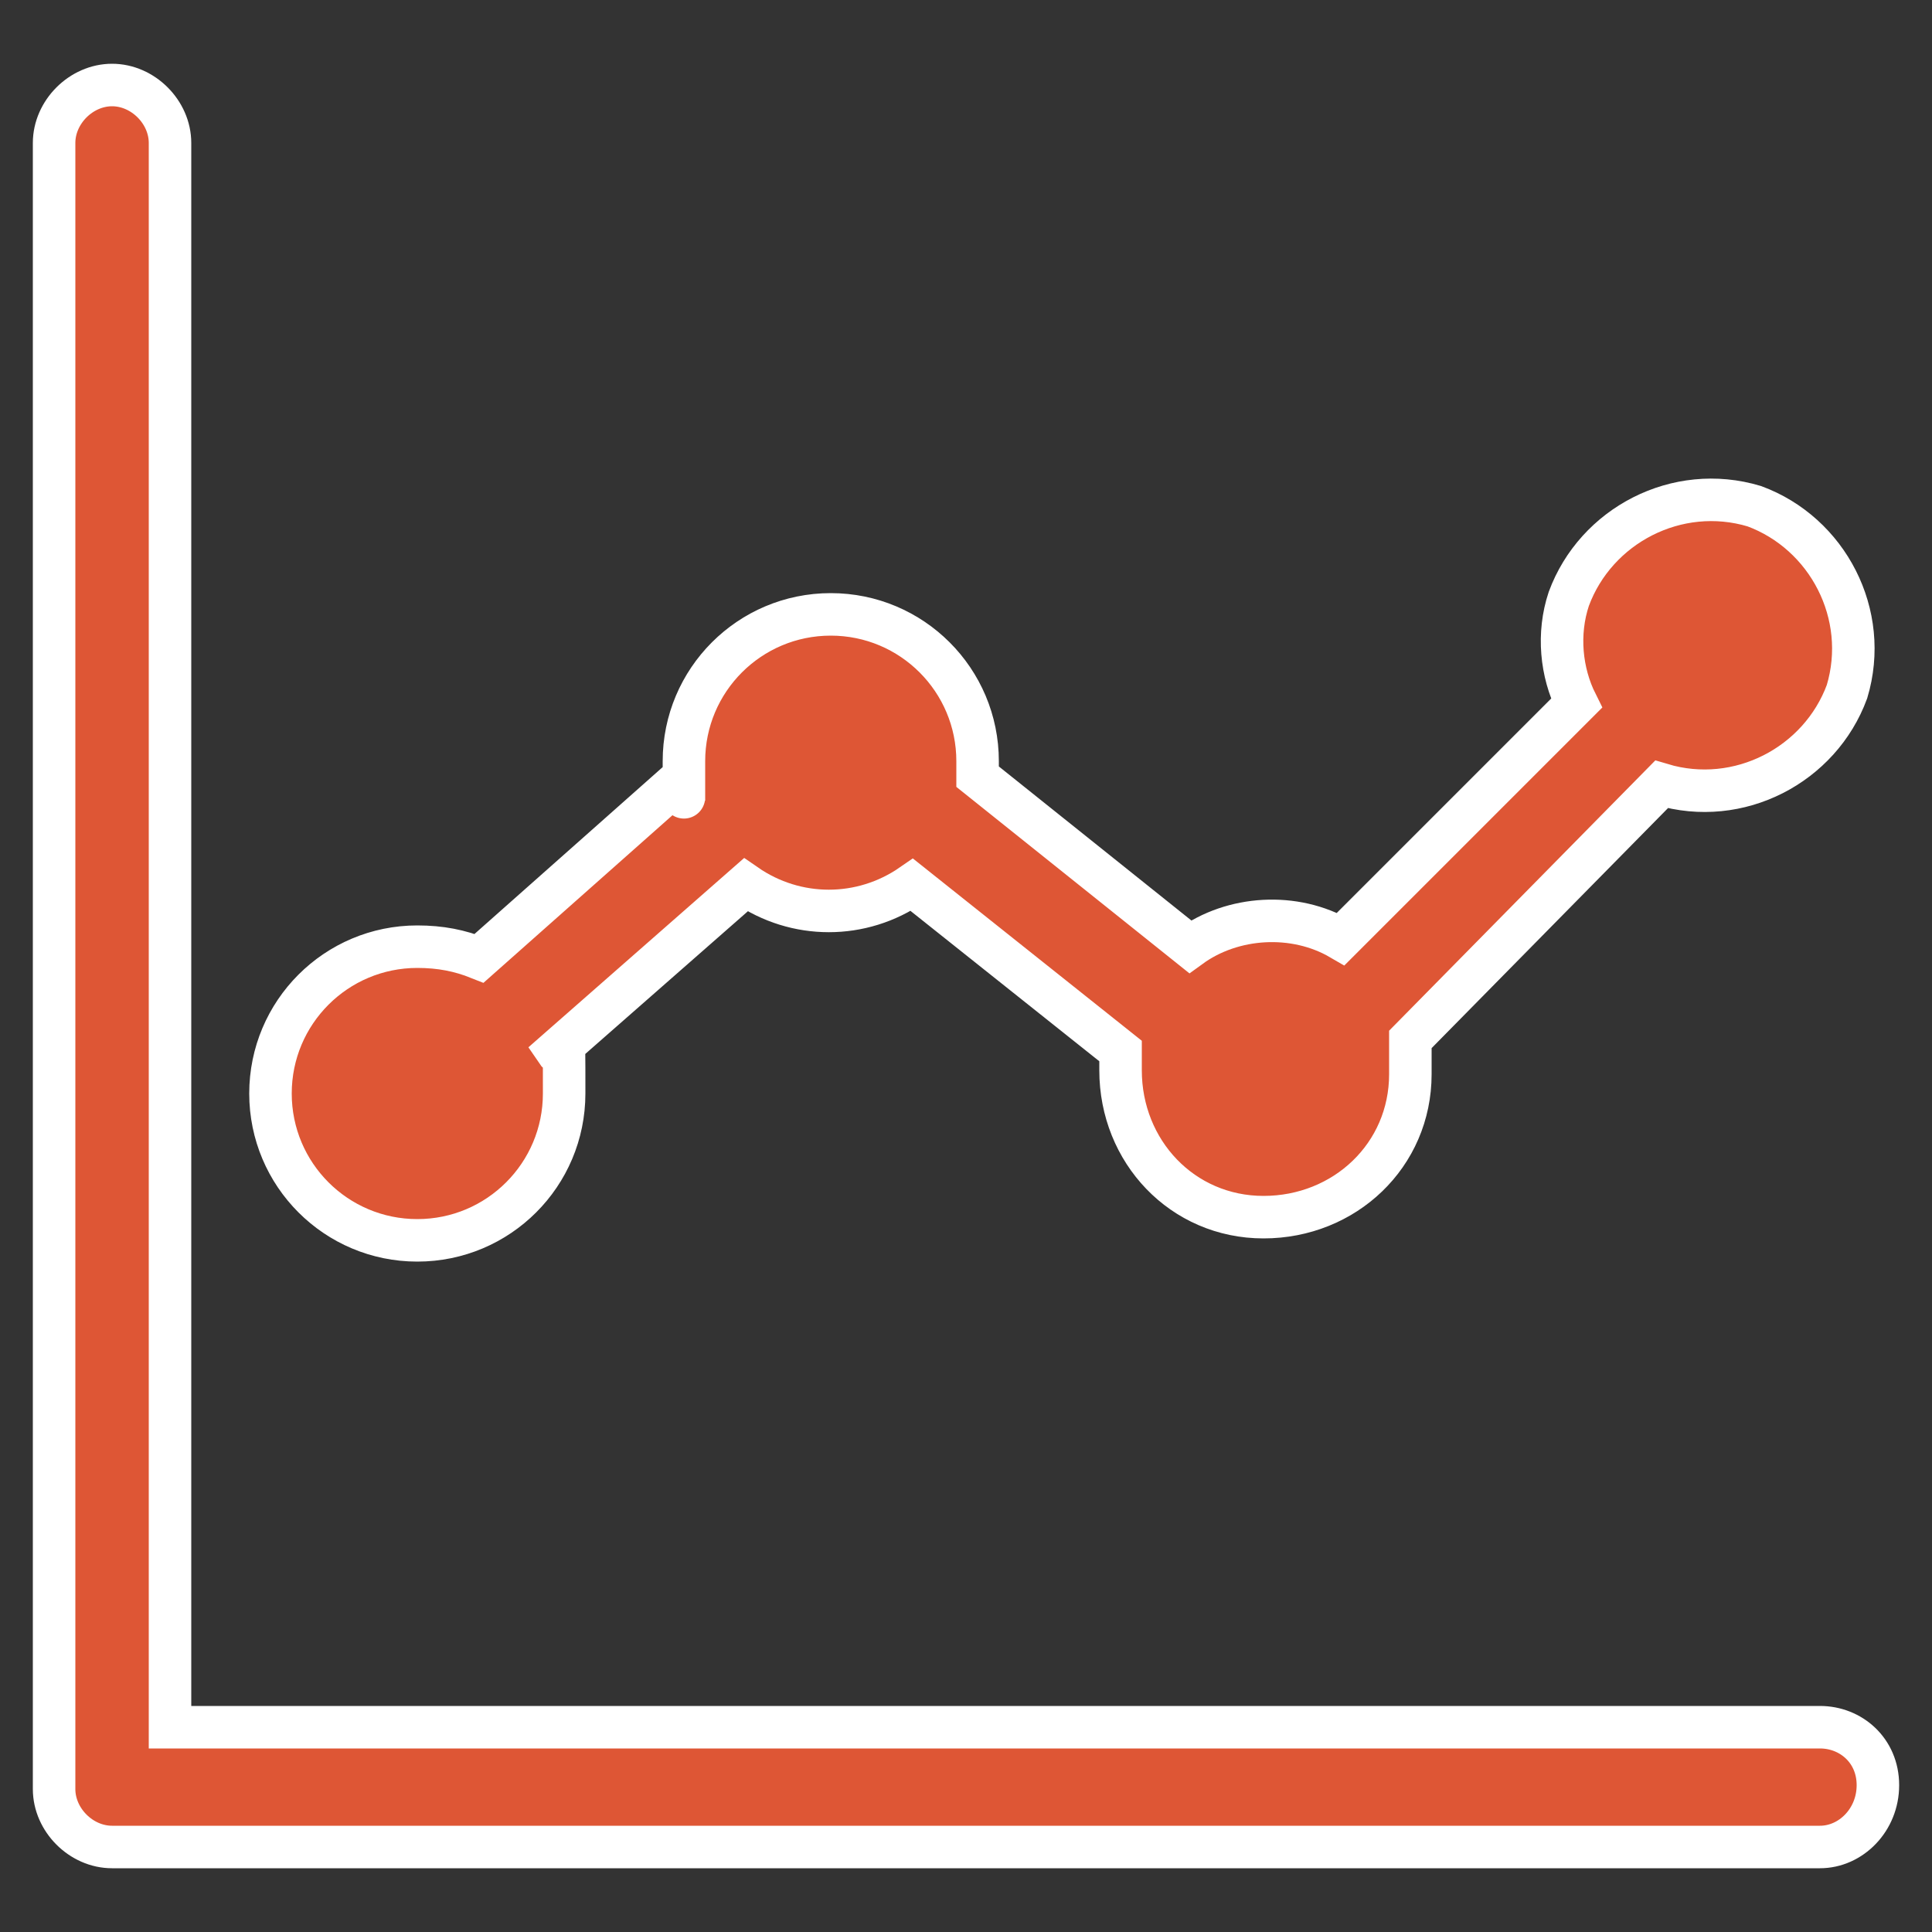
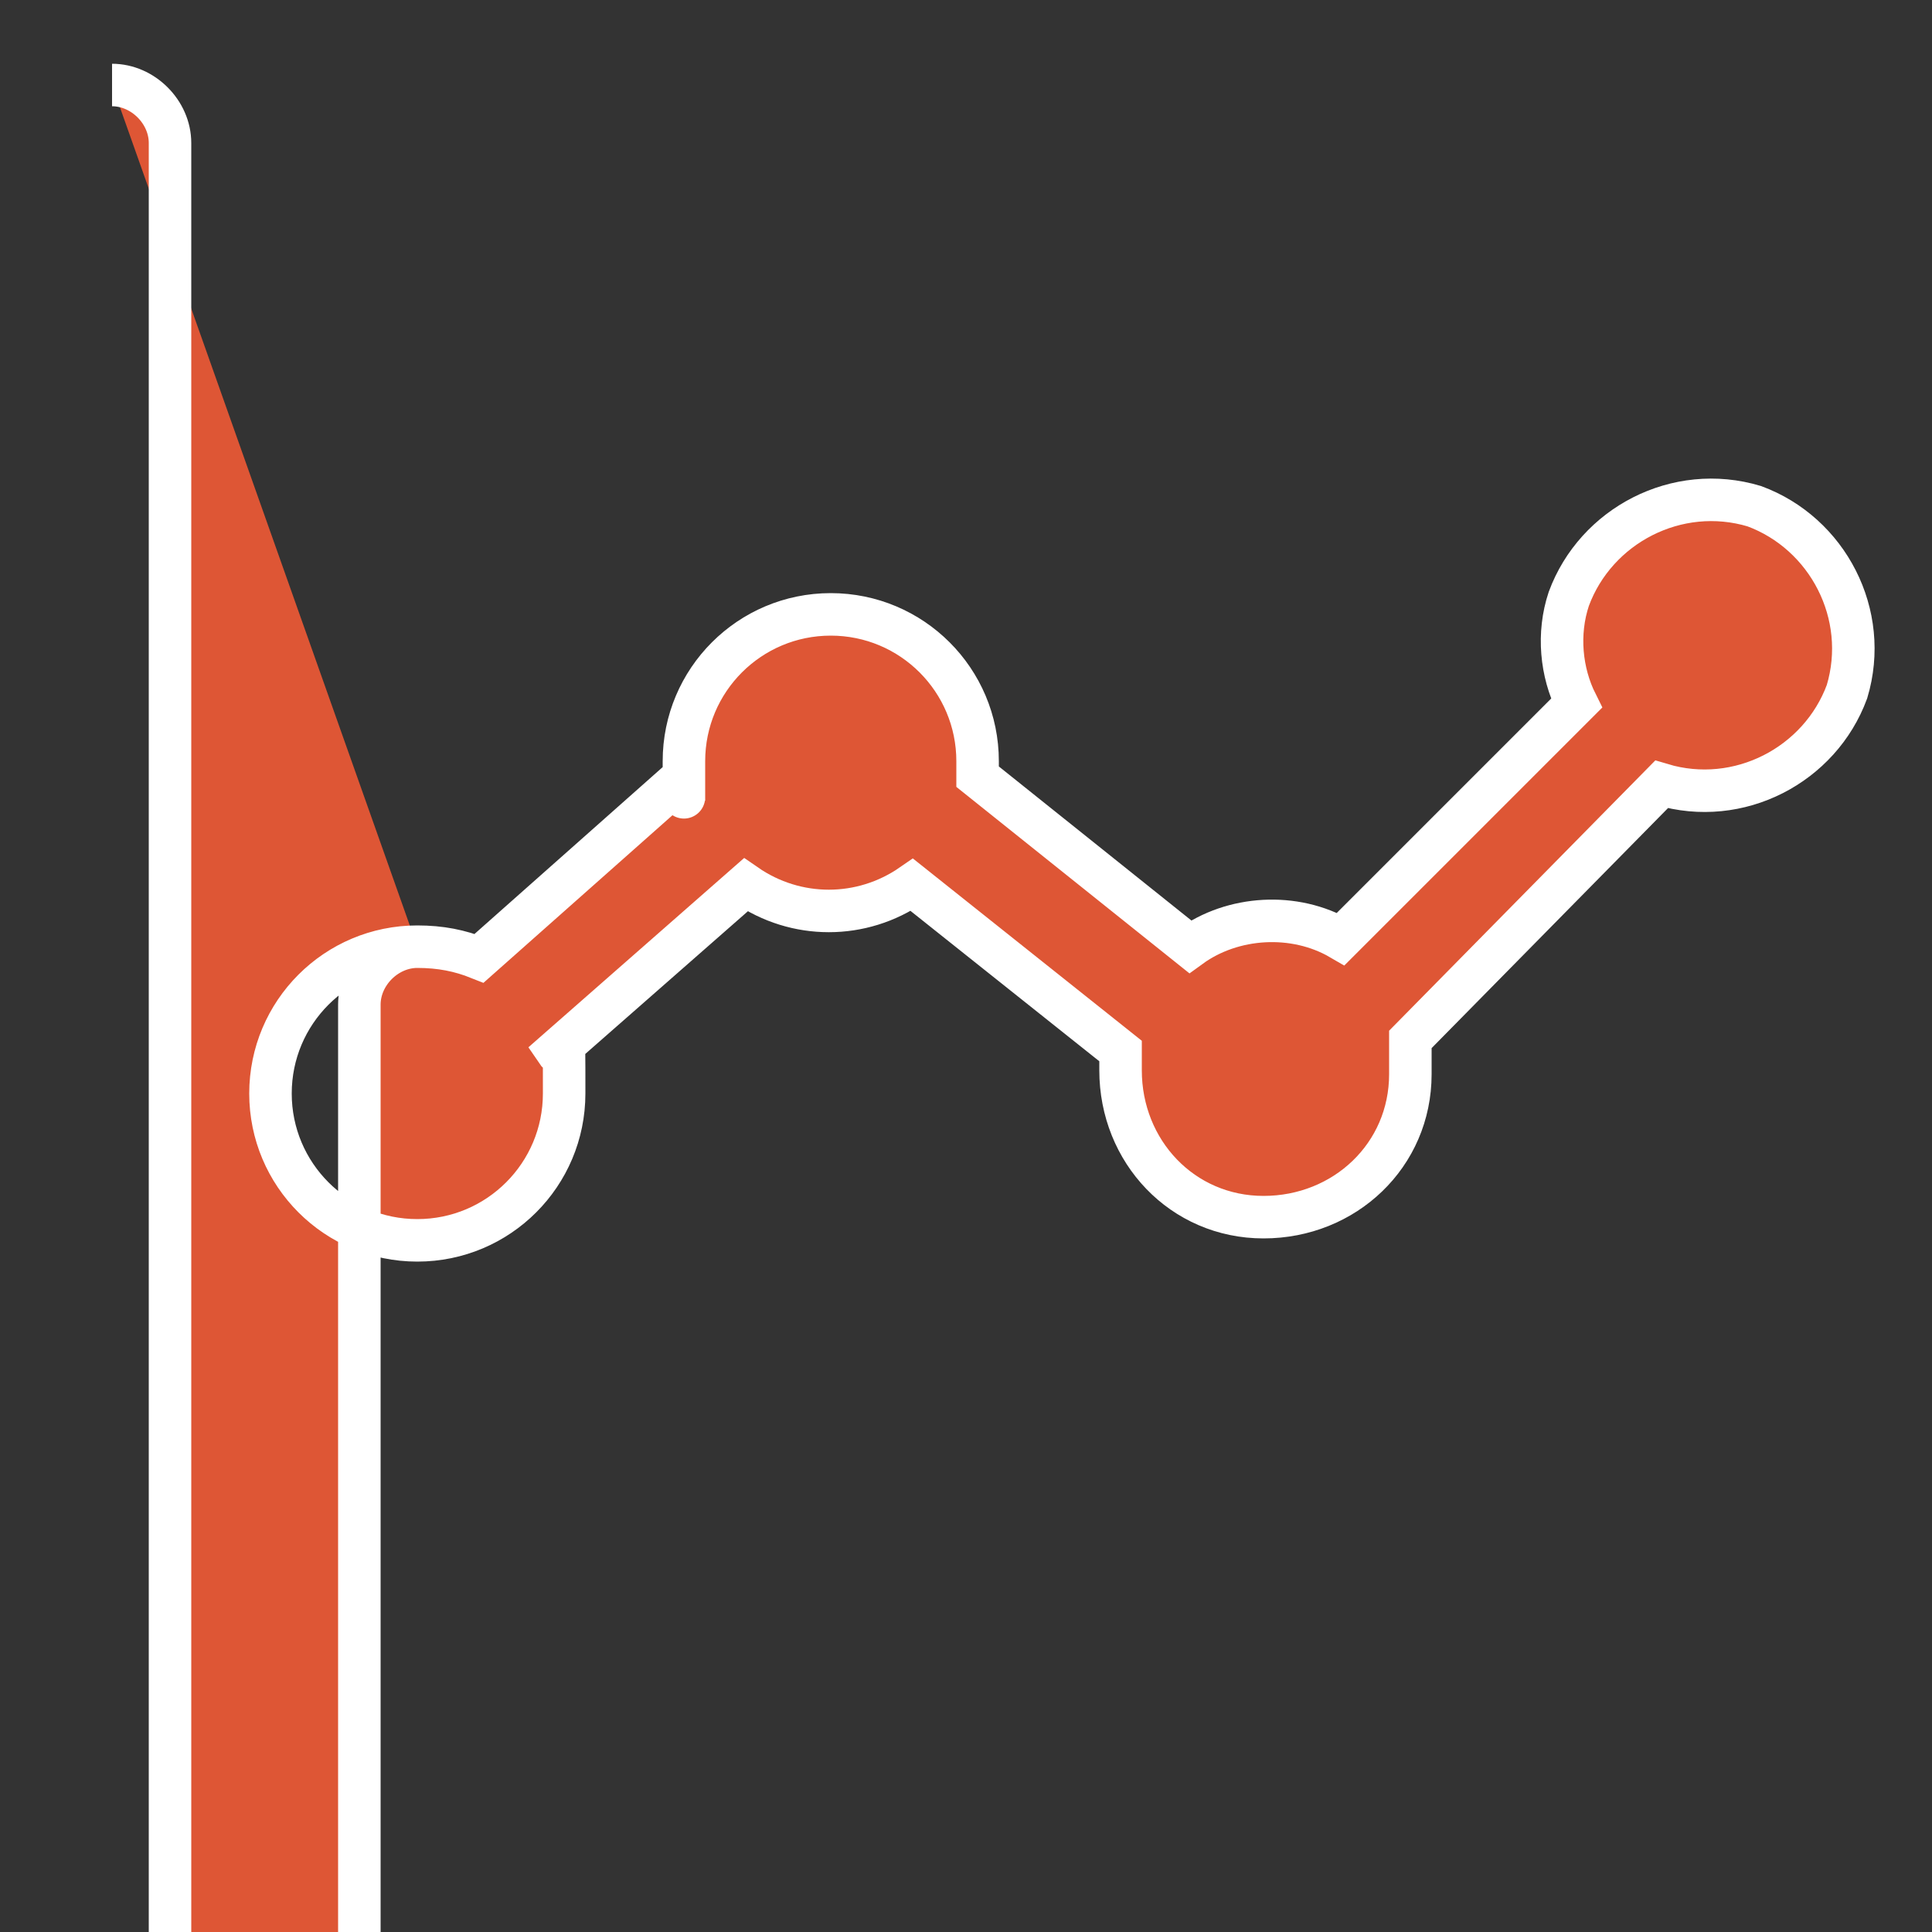
<svg xmlns="http://www.w3.org/2000/svg" id="Layer_1" version="1.1" viewBox="0 0 50 50">
  <rect x="0" y="0" width="50" height="50" fill="#333333" stroke="none" />
  <defs>
    <style> .st0 { fill: #de5635; stroke: #fff; stroke-width: 1.1px; } </style>
  </defs>
  <g id="Group_783">
-     <path id="Path_1161" class="st0" d="M10.8,24.5c-2.1,0-3.8,1.7-3.8,3.8s1.7,3.8,3.8,3.8,3.8-1.7,3.8-3.8,0-.8-.2-1.1l4.9-4.3c1.3.9,3,.9,4.3,0l5.4,4.3v.5c0,2.1,1.6,3.8,3.7,3.8s3.8-1.6,3.8-3.7h0v-.9l6.5-6.6c2,.6,4.1-.5,4.8-2.4.6-2-.5-4.1-2.4-4.8-2-.6-4.1.5-4.8,2.4-.3.9-.2,1.9.2,2.7l-6.1,6.1c-1.2-.7-2.8-.6-3.9.2l-5.5-4.4v-.4c0-2.1-1.7-3.8-3.8-3.8s-3.8,1.7-3.8,3.8,0,.3,0,.4l-5.3,4.7c-.5-.2-1-.3-1.6-.3M2.9,2.2c-.8,0-1.5.7-1.5,1.5v42.6c0,.8.7,1.5,1.5,1.5h44.2c.8,0,1.5-.7,1.5-1.6s-.7-1.5-1.5-1.5H4.4V3.7c0-.8-.7-1.5-1.5-1.5" />
+     <path id="Path_1161" class="st0" d="M10.8,24.5c-2.1,0-3.8,1.7-3.8,3.8s1.7,3.8,3.8,3.8,3.8-1.7,3.8-3.8,0-.8-.2-1.1l4.9-4.3c1.3.9,3,.9,4.3,0l5.4,4.3v.5c0,2.1,1.6,3.8,3.7,3.8s3.8-1.6,3.8-3.7h0v-.9l6.5-6.6c2,.6,4.1-.5,4.8-2.4.6-2-.5-4.1-2.4-4.8-2-.6-4.1.5-4.8,2.4-.3.9-.2,1.9.2,2.7l-6.1,6.1c-1.2-.7-2.8-.6-3.9.2l-5.5-4.4v-.4c0-2.1-1.7-3.8-3.8-3.8s-3.8,1.7-3.8,3.8,0,.3,0,.4l-5.3,4.7c-.5-.2-1-.3-1.6-.3c-.8,0-1.5.7-1.5,1.5v42.6c0,.8.7,1.5,1.5,1.5h44.2c.8,0,1.5-.7,1.5-1.6s-.7-1.5-1.5-1.5H4.4V3.7c0-.8-.7-1.5-1.5-1.5" />
  </g>
</svg>